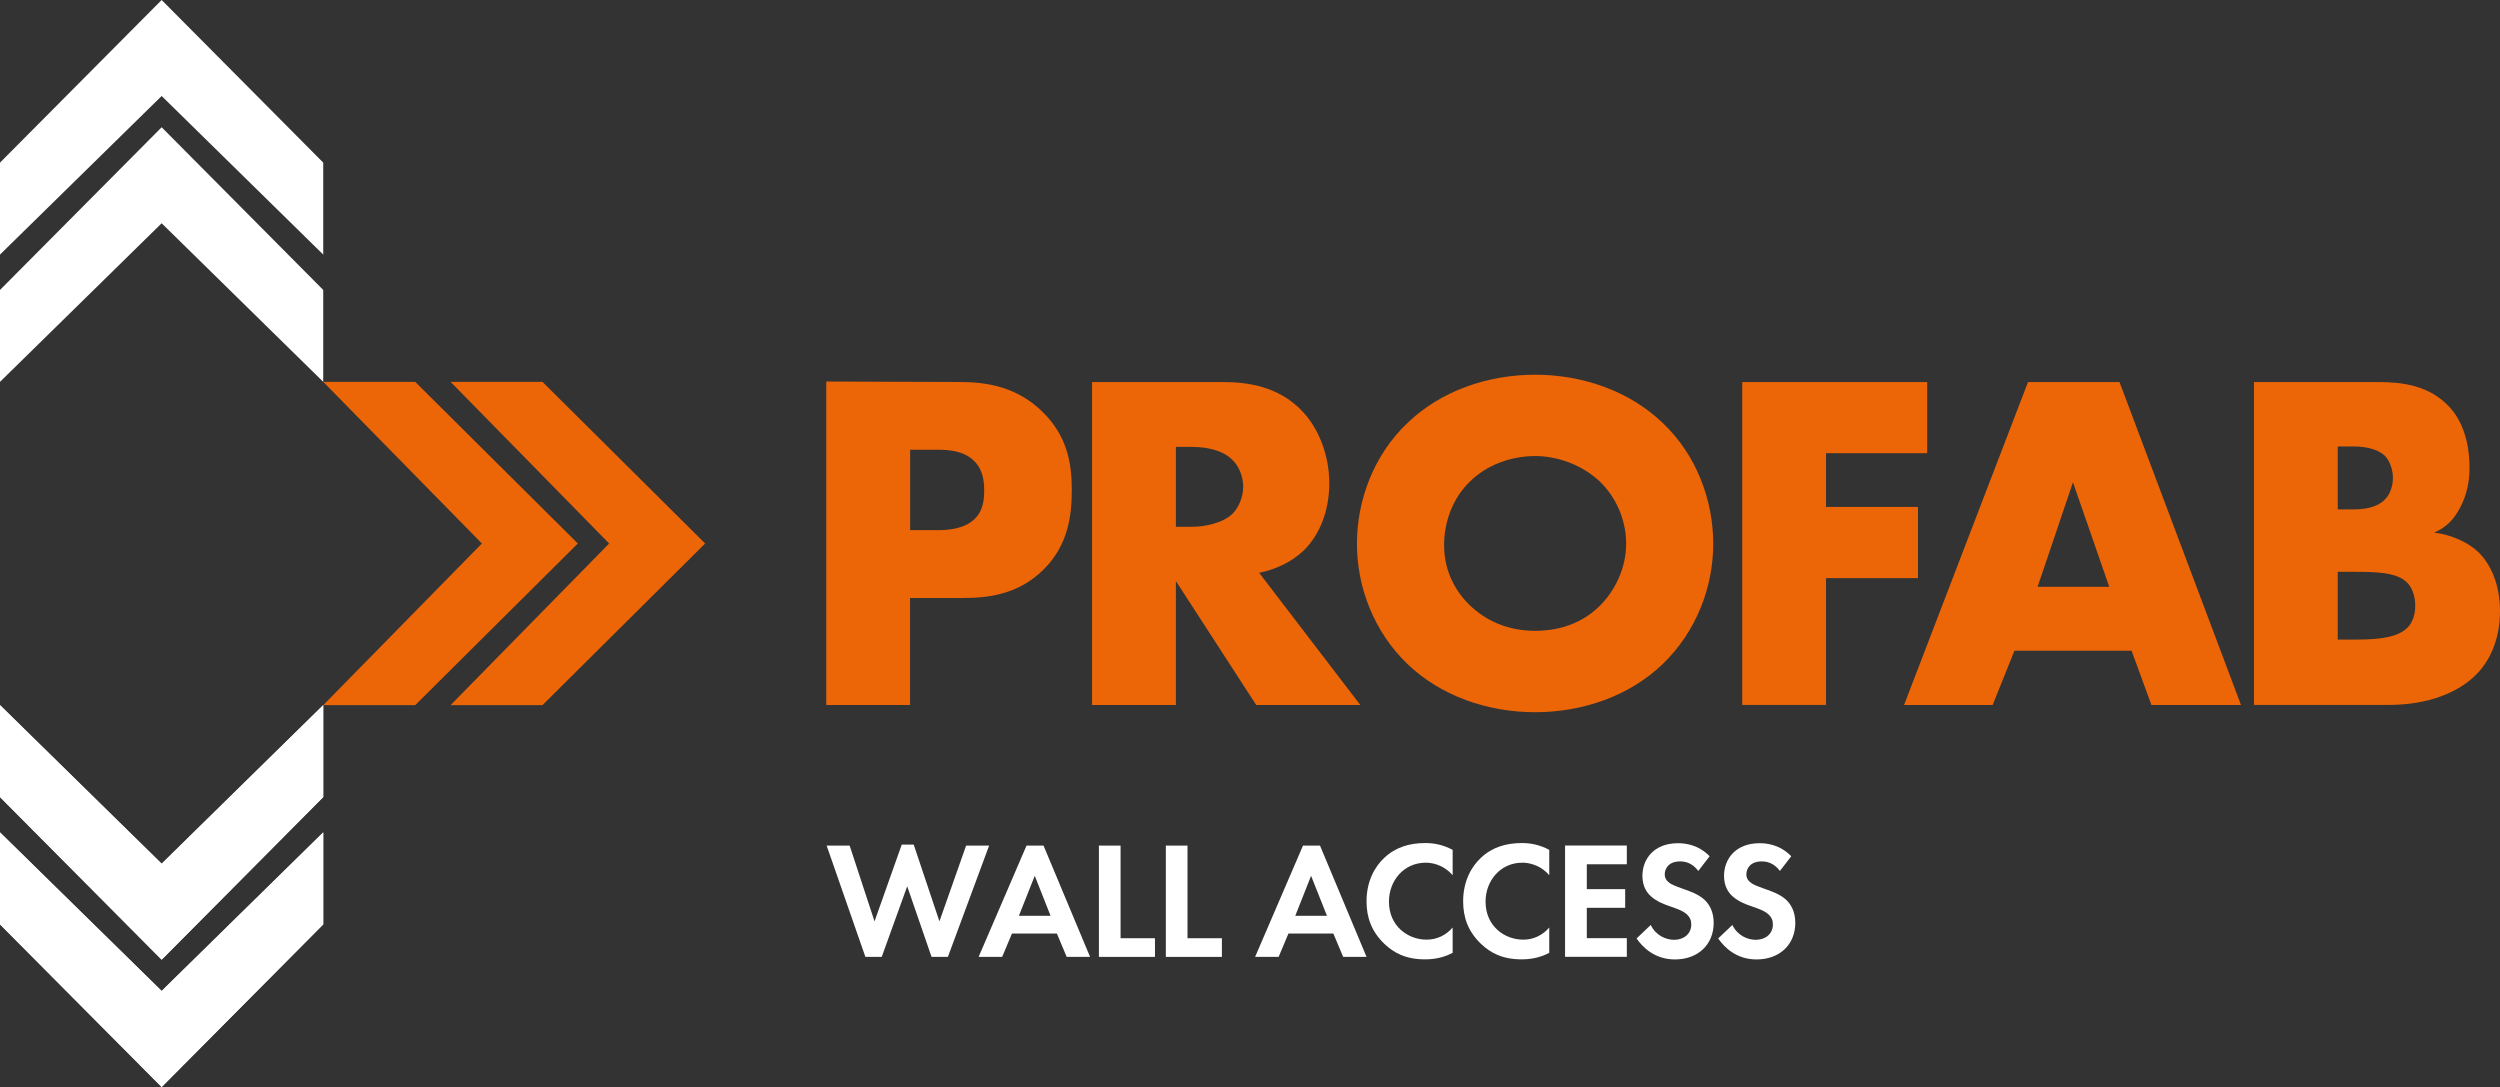
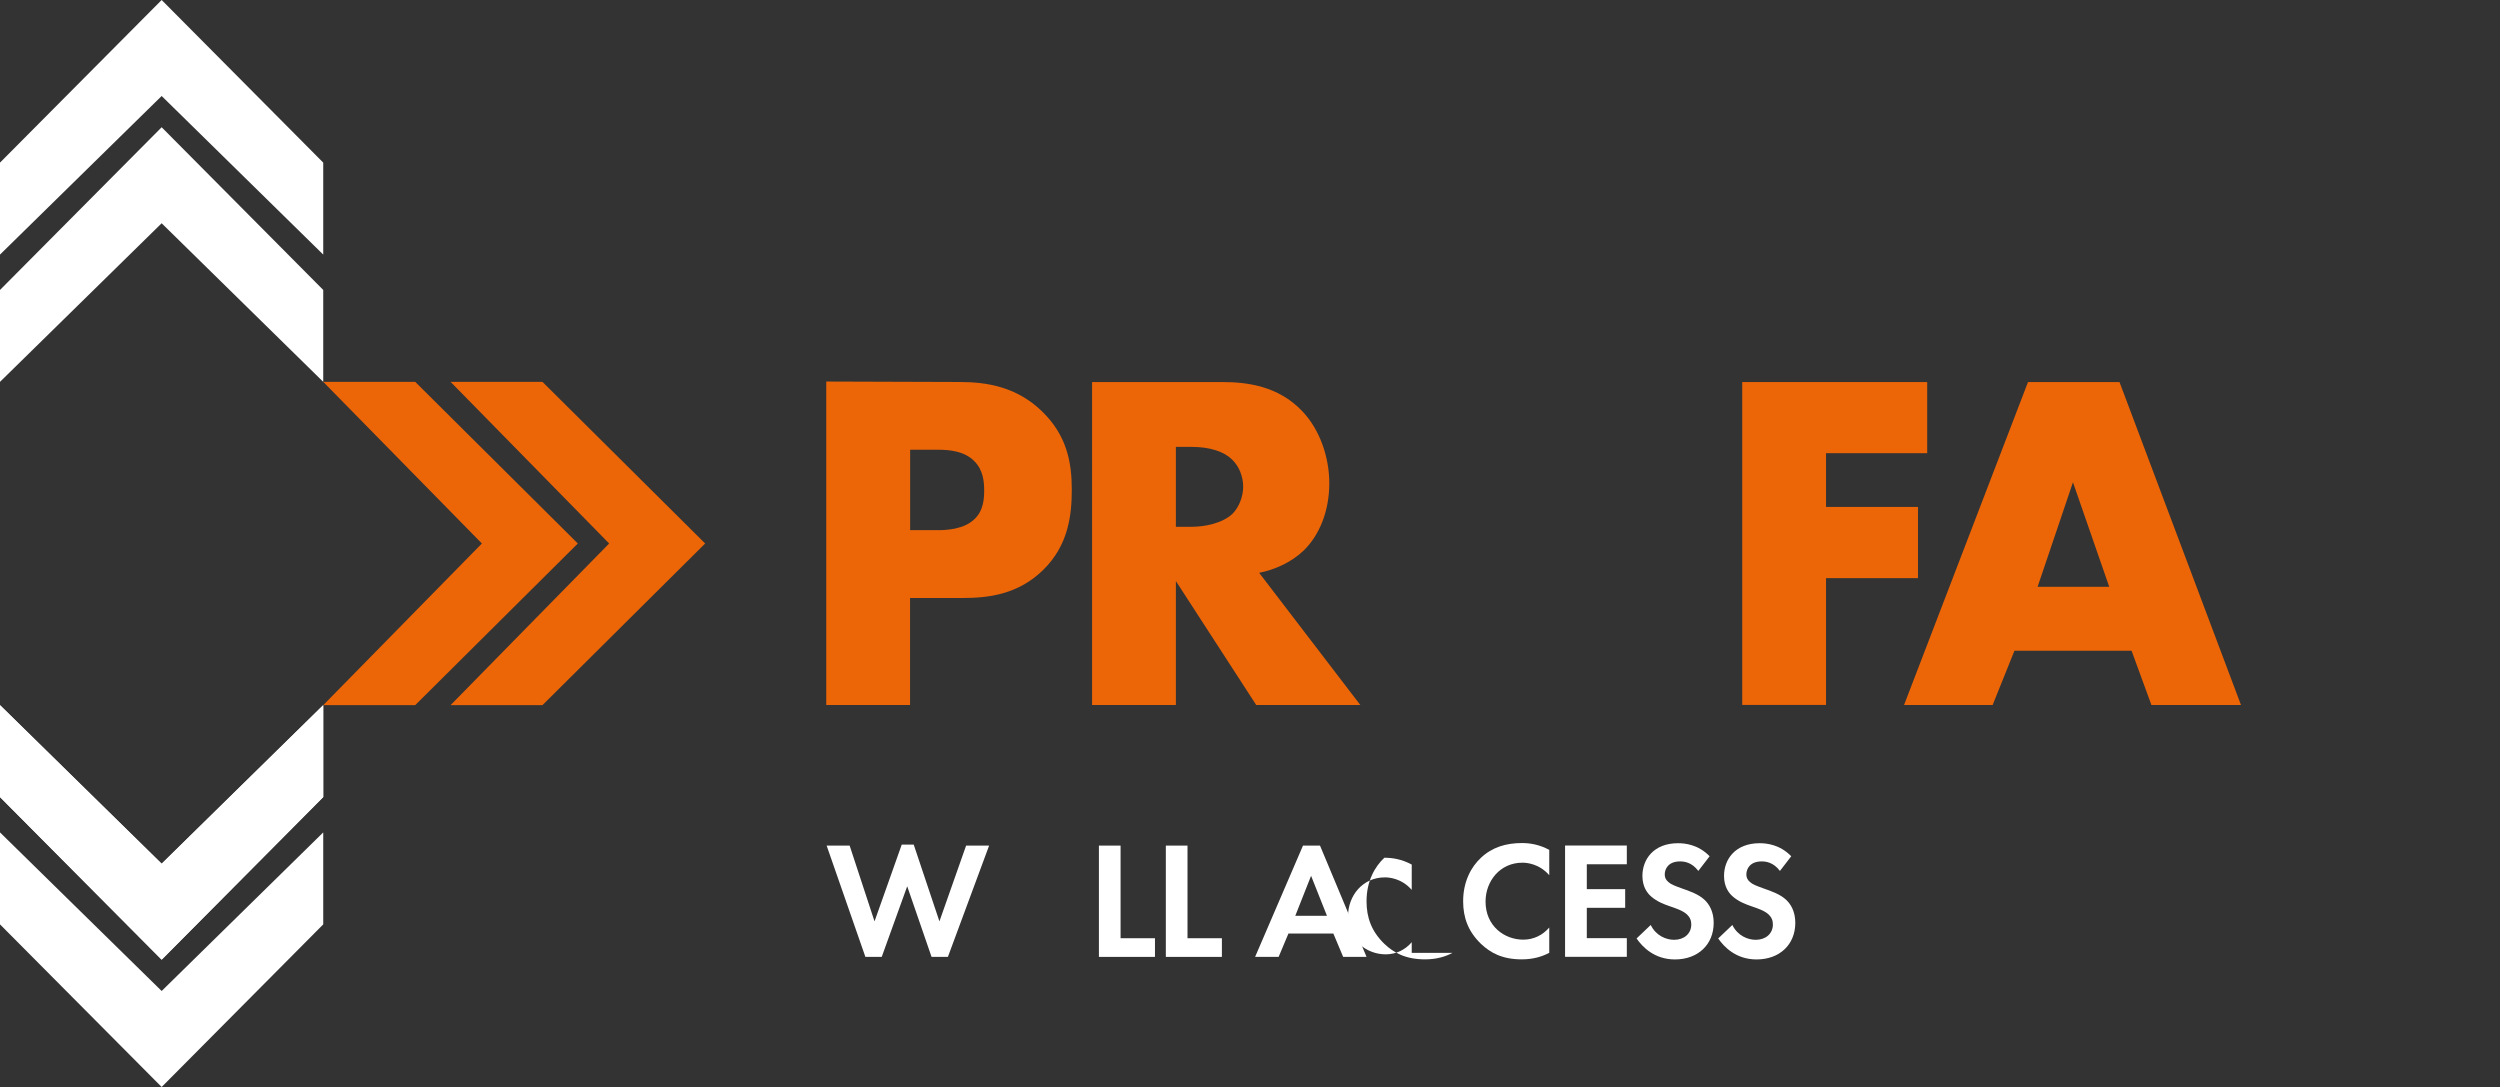
<svg xmlns="http://www.w3.org/2000/svg" version="1.1" id="Layer_1" x="0px" y="0px" viewBox="0 0 333.58 145.04" style="enable-background:new 0 0 333.58 145.04;" xml:space="preserve">
  <rect x="0" y="0" width="333.58" height="145.04" fill="#333333" stroke="none" />
  <style type="text/css">
	.st0{fill:#EC6608;}
	.st1{fill:#FFFFFF;}
</style>
  <g>
    <g>
      <g>
        <path class="st0" d="M121.43,79.79v14.28h-11.18V50.91l17.83,0.06c3.75,0,7.62,0.71,10.92,3.88c3.36,3.23,4.01,6.85,4.01,10.47     c0,3.42-0.45,7.43-3.81,10.72c-3.36,3.3-7.36,3.75-10.72,3.75H121.43z M121.43,70.74h3.75c1.16,0,3.36-0.13,4.72-1.36     c1.36-1.16,1.42-2.91,1.42-3.94c0-1.16-0.13-2.71-1.29-3.88c-1.29-1.36-3.36-1.55-4.78-1.55h-3.81V70.74z" />
        <path class="st0" d="M163.16,50.98c3.23,0,7.36,0.52,10.53,3.81c2.45,2.52,3.68,6.27,3.68,9.69c0,3.68-1.29,6.91-3.42,8.98     c-1.68,1.61-3.94,2.58-5.94,2.97l13.5,17.64h-13.89L156.9,77.53v16.54h-11.18V50.98H163.16z M156.9,70.29h2.13     c1.68,0,4.07-0.45,5.43-1.74c0.84-0.84,1.42-2.26,1.42-3.62c0-1.29-0.52-2.71-1.49-3.62c-1.03-1.03-2.91-1.68-5.36-1.68h-2.13     V70.29z" />
-         <path class="st0" d="M221.82,88.64c-4.39,4.2-10.59,6.39-16.99,6.39c-6.4,0-12.6-2.2-16.99-6.39c-4.59-4.39-6.78-10.4-6.78-16.09     c0-5.75,2.2-11.82,6.78-16.15c4.39-4.2,10.59-6.4,16.99-6.4c6.39,0,12.6,2.2,16.99,6.4c4.59,4.33,6.78,10.4,6.78,16.15     C228.6,78.24,226.41,84.24,221.82,88.64z M196.11,64.28c-2.33,2.26-3.42,5.43-3.42,8.46c0,3.81,1.81,6.46,3.42,8.01     c2.07,2,4.97,3.42,8.72,3.42c3.81,0,6.65-1.36,8.66-3.36c2-2,3.49-4.98,3.49-8.27c0-3.36-1.49-6.33-3.49-8.27     c-2.39-2.26-5.69-3.42-8.66-3.42C201.73,60.86,198.43,61.96,196.11,64.28z" />
        <path class="st0" d="M257.15,60.47h-13.5v7.17h12.27v9.5h-12.27v16.92h-11.18V50.98h24.68V60.47z" />
        <path class="st0" d="M284.42,86.83h-15.63l-2.91,7.24h-11.82l16.54-43.09h12.21l16.21,43.09h-11.95L284.42,86.83z M281.44,78.3     l-4.84-13.95l-4.72,13.95H281.44z" />
-         <path class="st0" d="M300.76,94.06V50.98h16.67c3.1,0,6.78,0.45,9.43,3.36c1.49,1.61,2.65,4.26,2.65,8.07     c0,1.87-0.32,3.49-1.23,5.3c-0.9,1.68-1.87,2.65-3.49,3.36c2.26,0.26,4.52,1.29,5.88,2.58c1.74,1.68,2.91,4.46,2.91,7.88     c0,4.07-1.55,6.85-3.16,8.46c-2.33,2.39-6.4,4.07-11.69,4.07H300.76z M311.94,67.97H314c1.16,0,3.1-0.13,4.26-1.36     c0.71-0.71,1.03-1.87,1.03-2.84c0-1.1-0.39-2.2-1.03-2.91c-0.71-0.71-2.07-1.29-4.26-1.29h-2.07V67.97z M311.94,85.34h2.52     c3.1,0,5.68-0.32,6.91-1.74c0.52-0.58,0.9-1.55,0.9-2.78c0-1.36-0.45-2.46-1.1-3.1c-1.36-1.36-4.13-1.42-6.91-1.42h-2.33V85.34z" />
      </g>
      <polygon class="st0" points="72.38,50.95 94.09,72.52 72.38,94.09 60.12,94.09 81.28,72.52 60.12,50.95   " />
      <polygon class="st0" points="55.4,50.95 77.1,72.52 55.4,94.09 43.13,94.09 64.3,72.52 43.13,50.95   " />
      <polygon class="st1" points="43.13,123.34 21.57,145.04 0,123.34 0,111.07 21.57,132.23 43.13,111.07   " />
      <polygon class="st1" points="43.13,106.35 21.57,128.05 0,106.35 0,94.09 21.57,115.25 43.13,94.09   " />
      <polygon class="st1" points="0,21.7 21.57,0 43.13,21.7 43.13,33.97 21.57,12.81 0,33.97   " />
      <polygon class="st1" points="0,38.69 21.57,16.98 43.13,38.69 43.13,50.95 21.57,29.79 0,50.95   " />
-       <polygon class="st1" points="43.13,123.34 21.57,145.04 0,123.34 0,111.07 21.57,132.23 43.13,111.07   " />
      <polygon class="st1" points="43.13,106.35 21.57,128.05 0,106.35 0,94.09 21.57,115.25 43.13,94.09   " />
    </g>
    <g>
      <path class="st1" d="M117.65,127.68h-2.18l-5.17-14.85h3.07l3.32,10.11l3.63-10.24h1.6l3.43,10.24l3.56-10.11h3.07l-5.5,14.85    h-2.18l-3.25-9.42L117.65,127.68z" />
-       <path class="st1" d="M141.02,124.56h-5.99l-1.31,3.12h-3.14l6.39-14.85h2.27l6.21,14.85h-3.12L141.02,124.56z M140.18,122.2    l-2.11-5.34l-2.12,5.34H140.18z" />
      <path class="st1" d="M149.52,112.83v12.36h4.59v2.49h-7.48v-14.85H149.52z" />
      <path class="st1" d="M158.45,112.83v12.36h4.59v2.49h-7.48v-14.85H158.45z" />
      <path class="st1" d="M177.91,124.56h-5.99l-1.31,3.12h-3.14l6.39-14.85h2.27l6.21,14.85h-3.12L177.91,124.56z M177.06,122.2    l-2.12-5.34l-2.11,5.34H177.06z" />
-       <path class="st1" d="M193.82,127.14c-0.89,0.47-2.07,0.87-3.67,0.87c-2.6,0-4.19-0.89-5.43-2.07c-1.71-1.65-2.38-3.5-2.38-5.68    c0-2.69,1.11-4.63,2.38-5.81c1.49-1.4,3.34-1.96,5.46-1.96c1.05,0,2.29,0.18,3.65,0.91v3.38c-1.36-1.56-3.05-1.67-3.58-1.67    c-2.98,0-4.92,2.45-4.92,5.19c0,3.29,2.54,5.08,5.03,5.08c1.38,0,2.6-0.6,3.47-1.62V127.14z" />
+       <path class="st1" d="M193.82,127.14c-0.89,0.47-2.07,0.87-3.67,0.87c-2.6,0-4.19-0.89-5.43-2.07c-1.71-1.65-2.38-3.5-2.38-5.68    c0-2.69,1.11-4.63,2.38-5.81c1.05,0,2.29,0.18,3.65,0.91v3.38c-1.36-1.56-3.05-1.67-3.58-1.67    c-2.98,0-4.92,2.45-4.92,5.19c0,3.29,2.54,5.08,5.03,5.08c1.38,0,2.6-0.6,3.47-1.62V127.14z" />
      <path class="st1" d="M206.71,127.14c-0.89,0.47-2.07,0.87-3.67,0.87c-2.6,0-4.19-0.89-5.43-2.07c-1.71-1.65-2.38-3.5-2.38-5.68    c0-2.69,1.11-4.63,2.38-5.81c1.49-1.4,3.34-1.96,5.46-1.96c1.05,0,2.29,0.18,3.65,0.91v3.38c-1.36-1.56-3.05-1.67-3.58-1.67    c-2.98,0-4.92,2.45-4.92,5.19c0,3.29,2.54,5.08,5.03,5.08c1.38,0,2.6-0.6,3.47-1.62V127.14z" />
      <path class="st1" d="M217.07,115.32h-5.34v3.32h5.12v2.49h-5.12v4.05h5.34v2.49h-8.24v-14.85h8.24V115.32z" />
      <path class="st1" d="M226.61,116.21c-0.87-1.16-1.89-1.27-2.43-1.27c-1.56,0-2.05,0.98-2.05,1.74c0,0.36,0.11,0.69,0.47,1    c0.36,0.33,0.85,0.51,1.78,0.85c1.16,0.4,2.25,0.8,3.01,1.49c0.67,0.6,1.27,1.6,1.27,3.12c0,2.89-2.09,4.88-5.17,4.88    c-2.74,0-4.34-1.67-5.12-2.8l1.89-1.8c0.71,1.45,2.07,1.98,3.12,1.98c1.31,0,2.29-0.8,2.29-2.05c0-0.54-0.18-0.96-0.58-1.34    c-0.56-0.51-1.45-0.8-2.29-1.09c-0.78-0.27-1.71-0.62-2.47-1.29c-0.49-0.42-1.18-1.25-1.18-2.76c0-2.18,1.47-4.36,4.76-4.36    c0.93,0,2.69,0.18,4.21,1.74L226.61,116.21z" />
      <path class="st1" d="M237.5,116.21c-0.87-1.16-1.89-1.27-2.43-1.27c-1.56,0-2.05,0.98-2.05,1.74c0,0.36,0.11,0.69,0.47,1    c0.36,0.33,0.85,0.51,1.78,0.85c1.16,0.4,2.25,0.8,3.01,1.49c0.67,0.6,1.27,1.6,1.27,3.12c0,2.89-2.09,4.88-5.17,4.88    c-2.74,0-4.34-1.67-5.12-2.8l1.89-1.8c0.71,1.45,2.07,1.98,3.12,1.98c1.31,0,2.29-0.8,2.29-2.05c0-0.54-0.18-0.96-0.58-1.34    c-0.56-0.51-1.45-0.8-2.29-1.09c-0.78-0.27-1.71-0.62-2.47-1.29c-0.49-0.42-1.18-1.25-1.18-2.76c0-2.18,1.47-4.36,4.76-4.36    c0.93,0,2.69,0.18,4.21,1.74L237.5,116.21z" />
    </g>
  </g>
</svg>